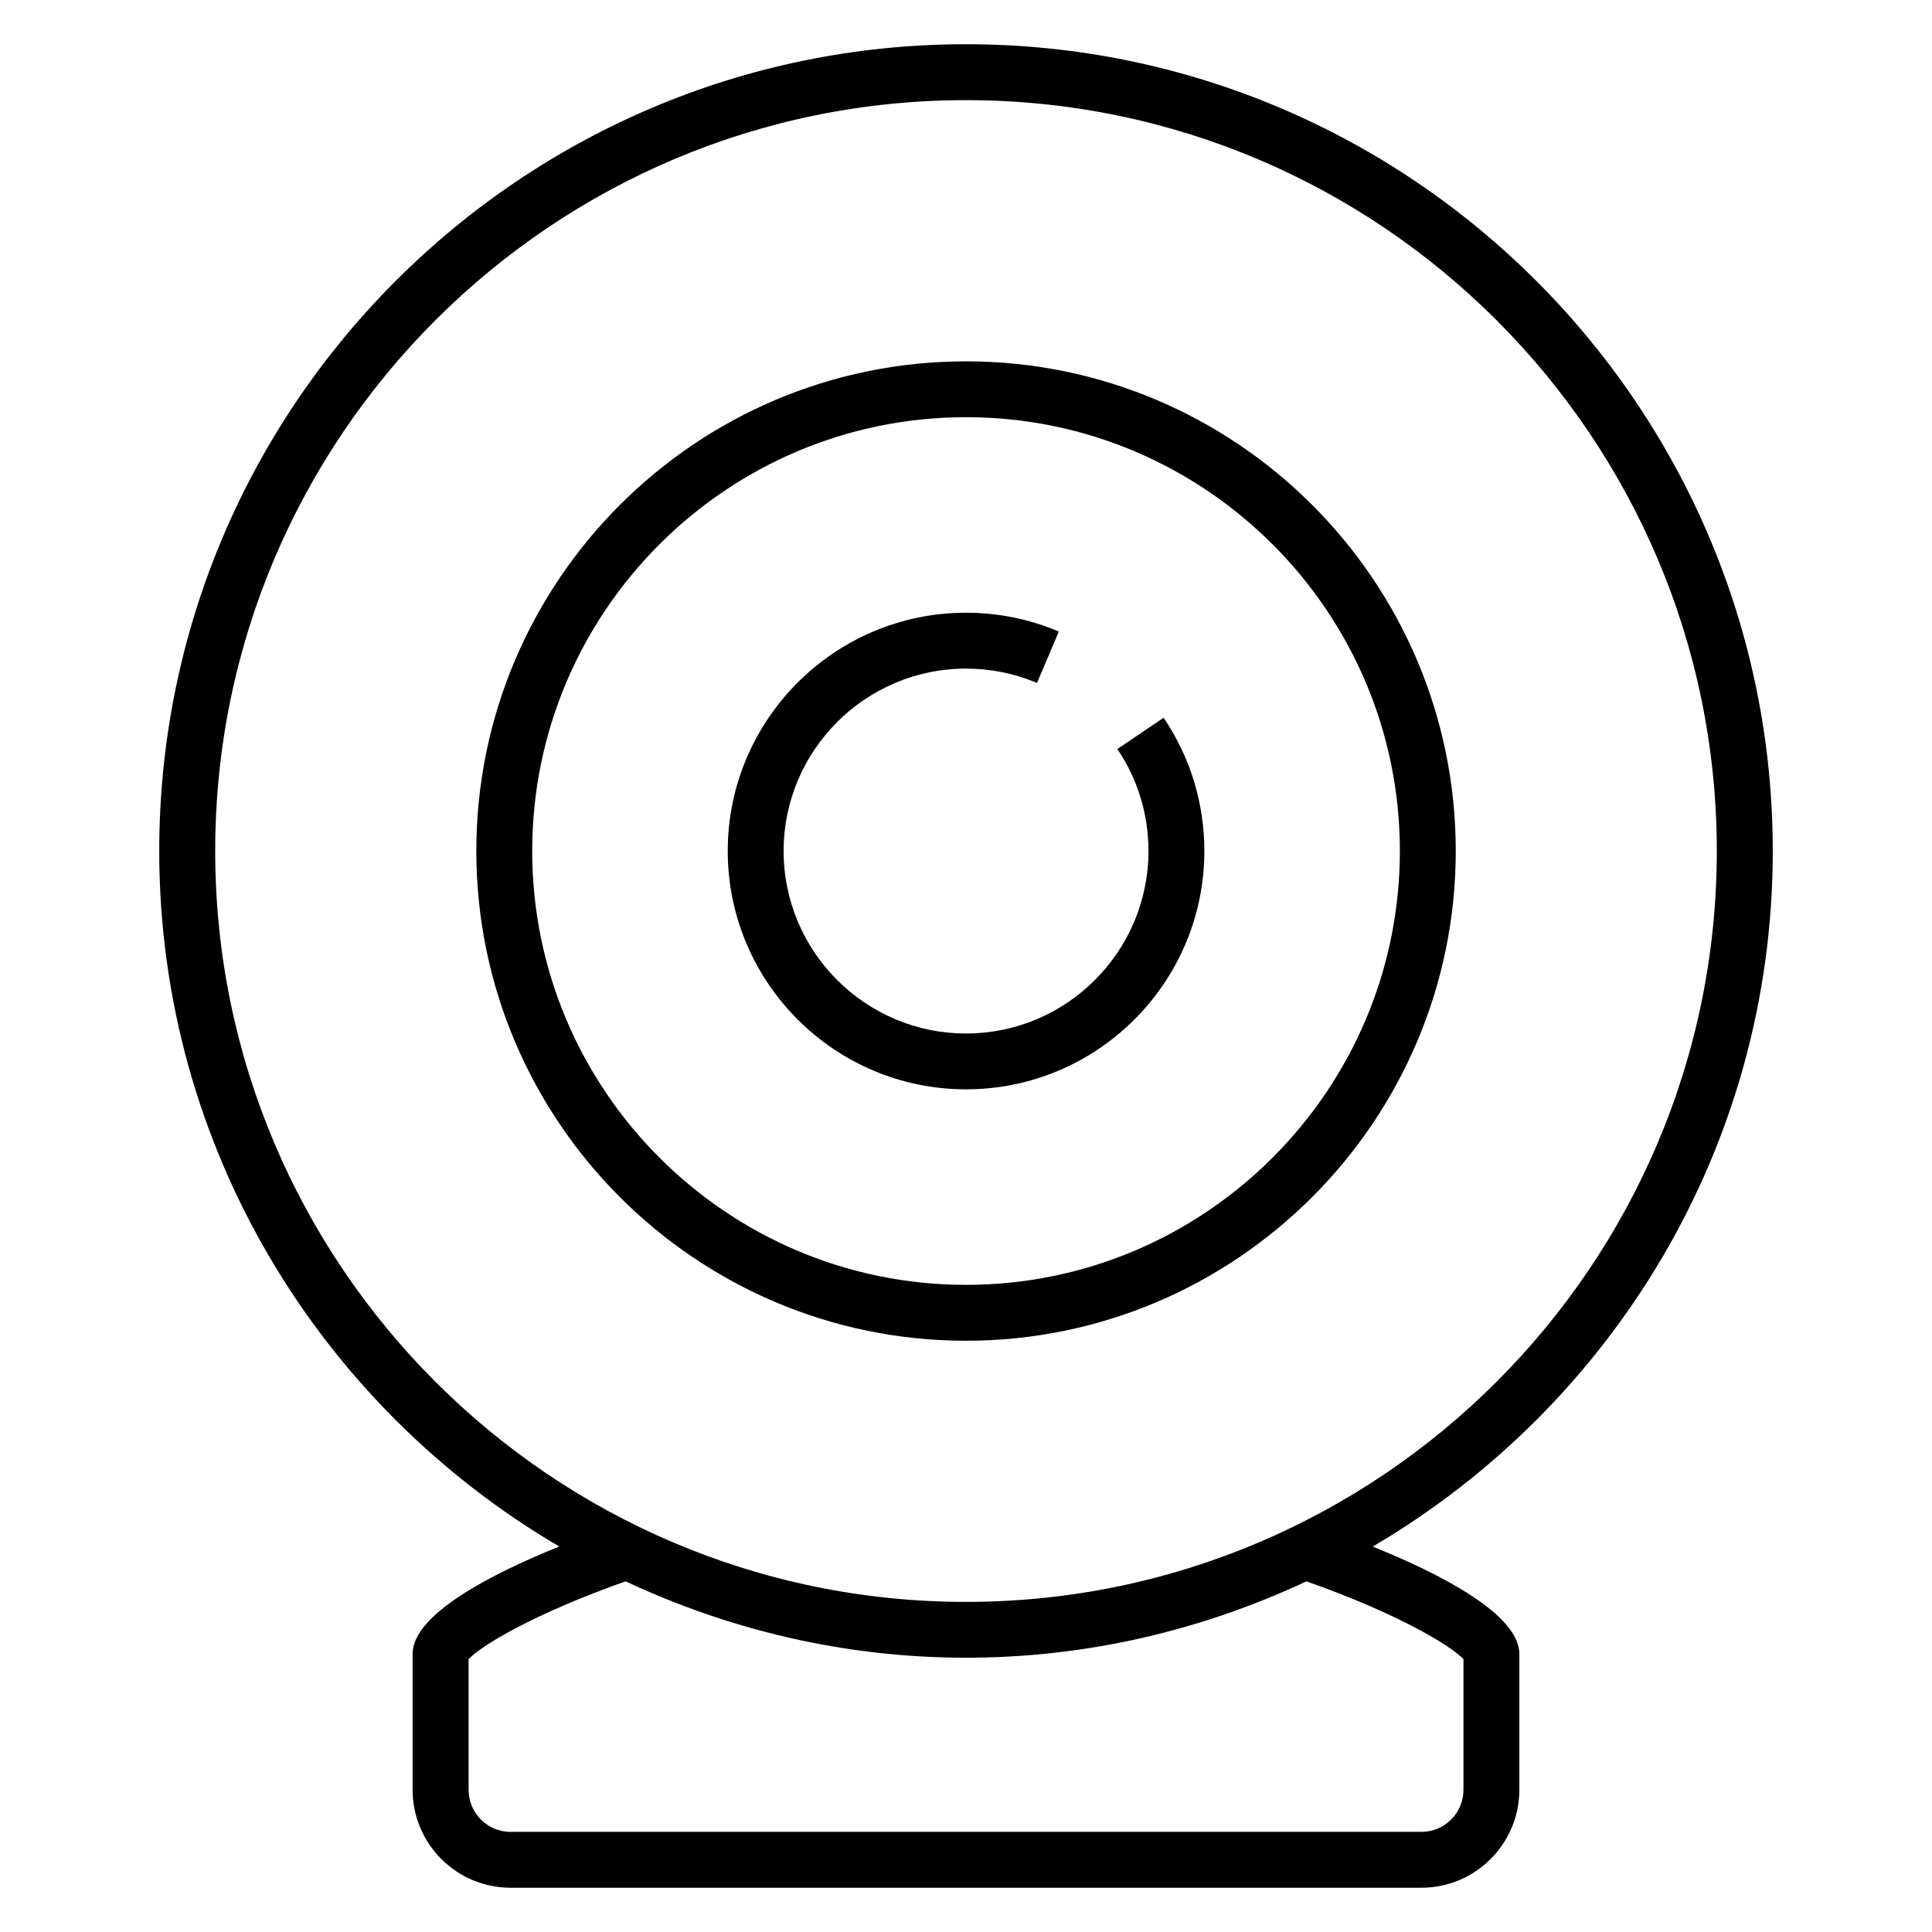
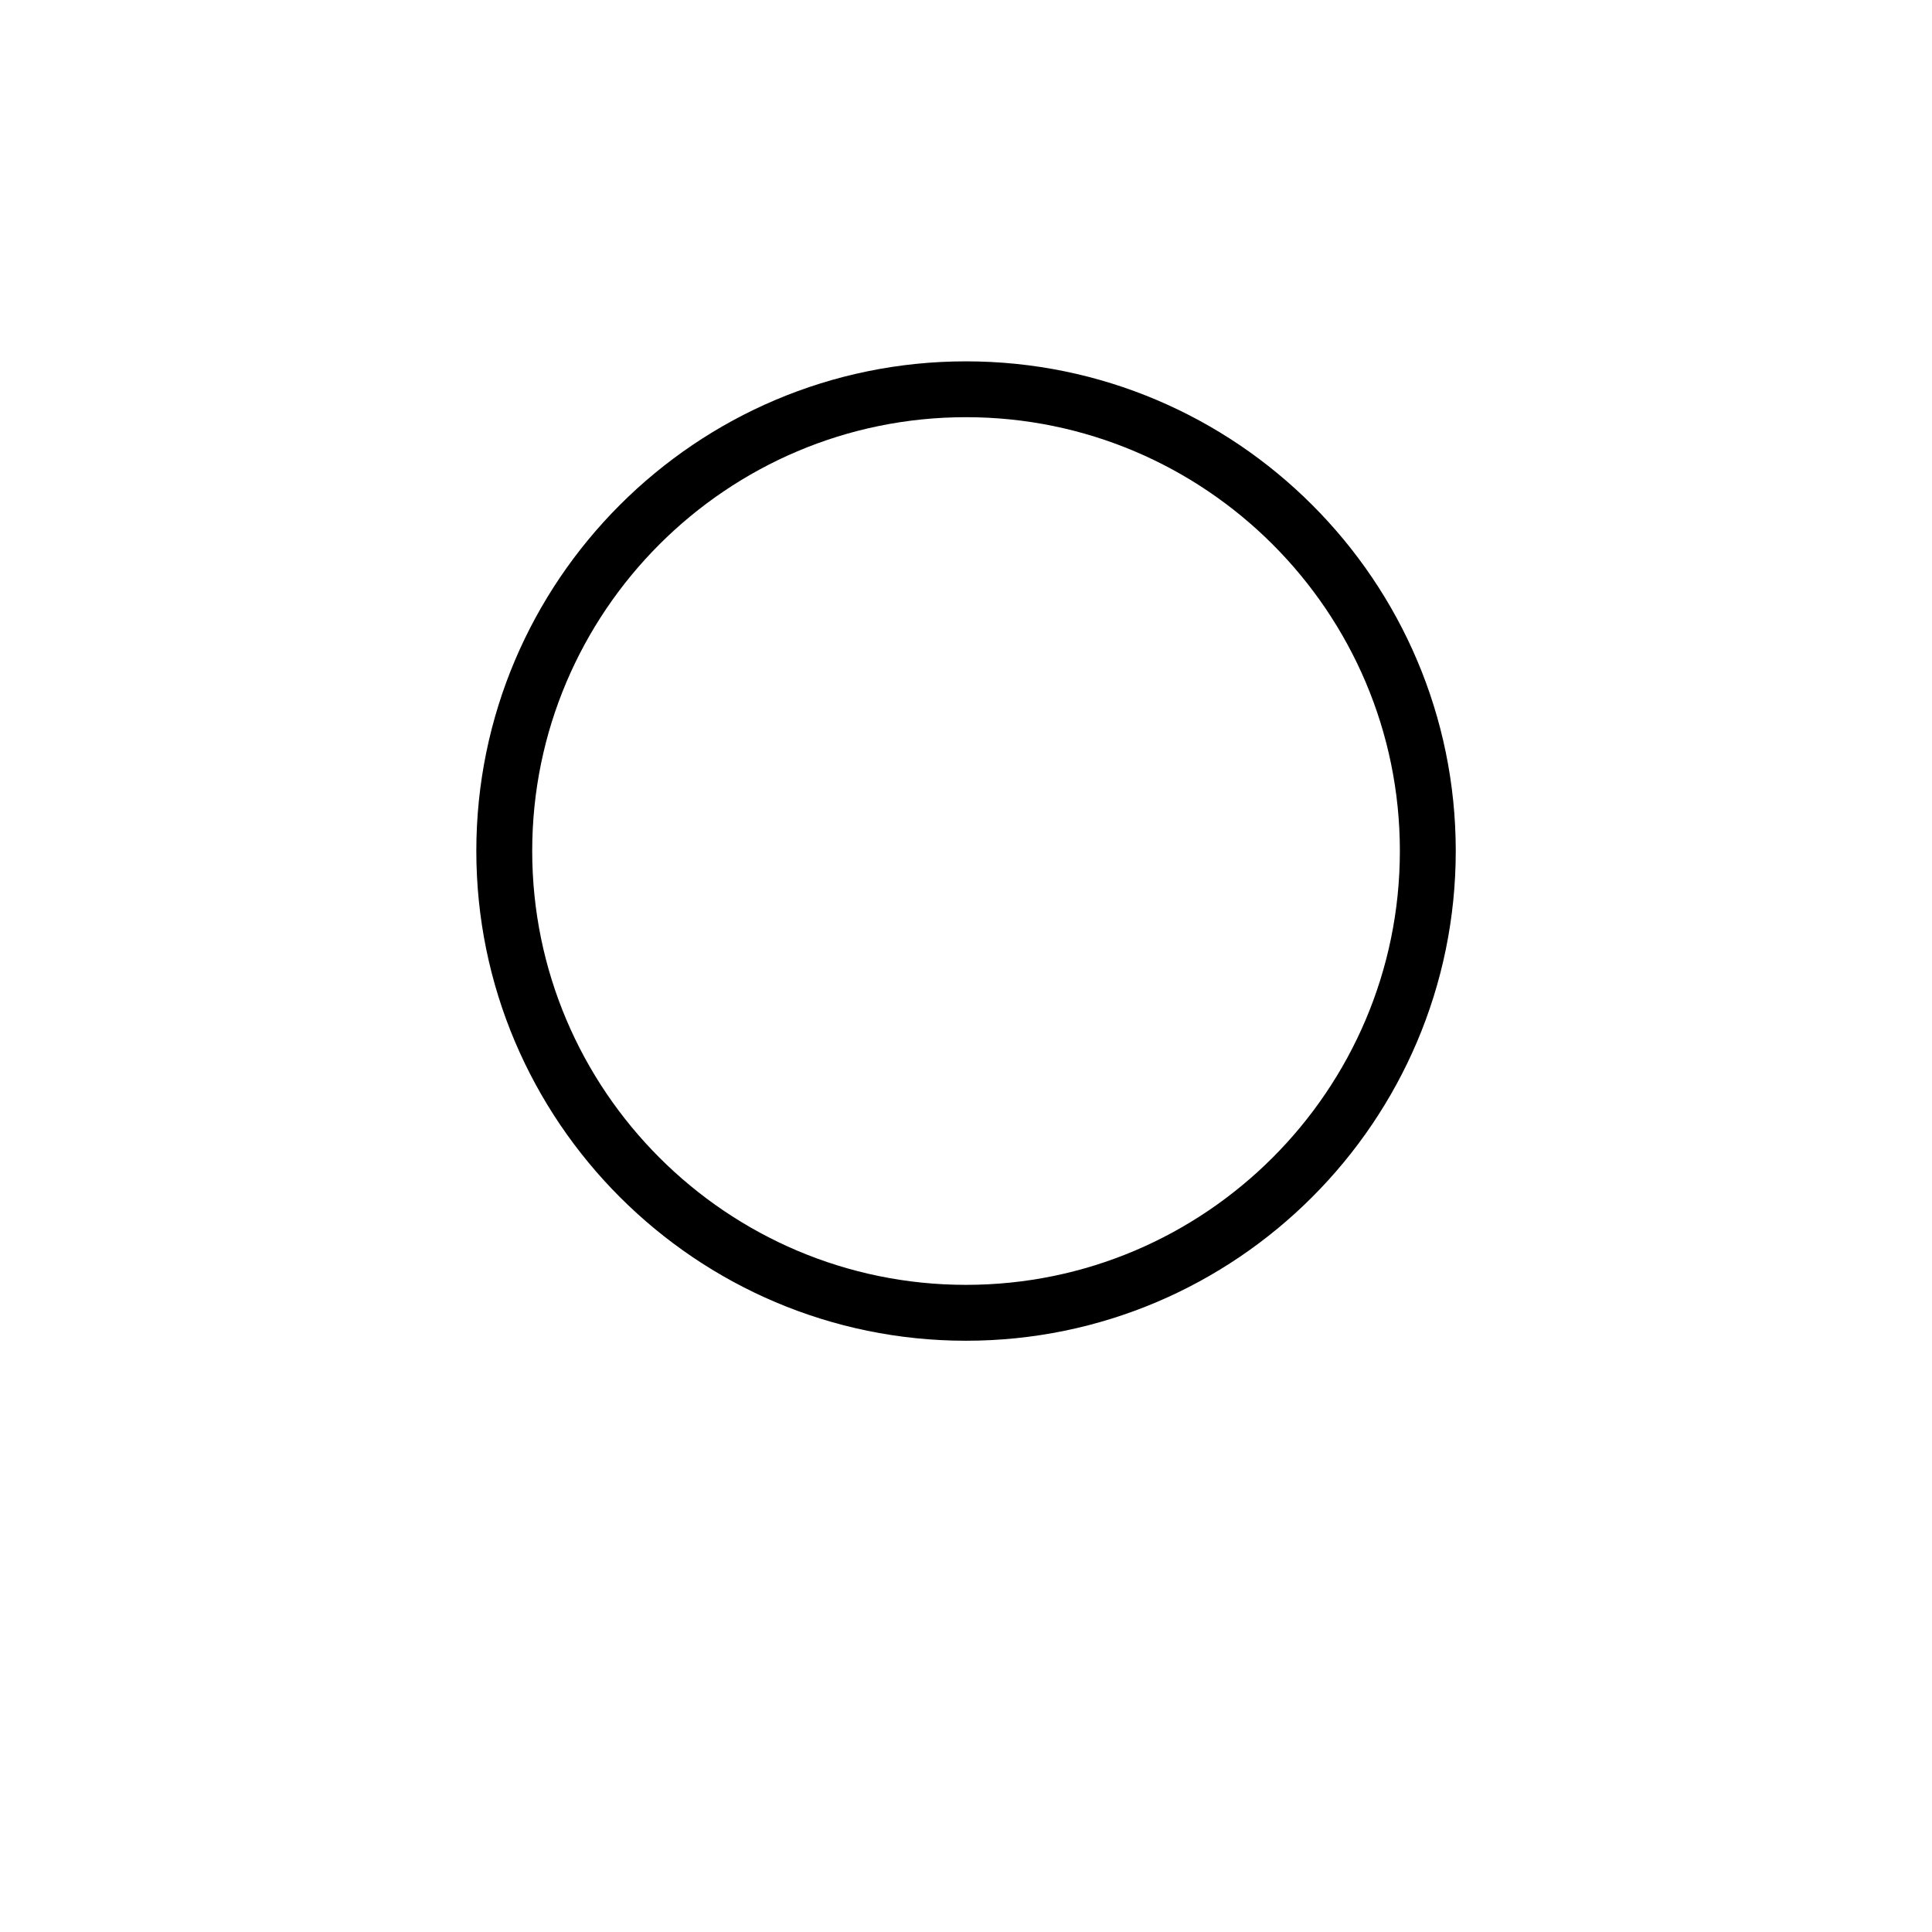
<svg xmlns="http://www.w3.org/2000/svg" fill="#000000" width="800px" height="800px" version="1.1" viewBox="144 144 512 512">
  <g>
-     <path d="m613.8 369.51c0-117.89-95.922-213.79-213.8-213.79-117.89 0-213.8 95.891-213.8 213.79 0 78.562 42.719 147.17 106 184.33-17.617 7.113-38.855 17.879-38.855 28.457v36.016c0 14.32 11.648 25.953 25.953 25.953h241.39c14.32 0 25.953-11.648 25.953-25.953v-36c0-10.578-21.238-21.344-38.855-28.457 63.297-37.176 106.02-105.8 106.02-184.35zm-81.969 214.2v34.609c0 6.152-4.992 11.145-11.129 11.145h-241.39c-6.137 0-11.129-4.992-11.129-11.145v-34.609c3.098-3.465 17.238-12.031 41.602-20.641 27.465 12.855 57.969 20.242 90.227 20.242 32.258 0 62.762-7.391 90.211-20.242 24.371 8.594 38.508 17.188 41.605 20.641zm-131.83-15.191c-109.74 0-198.97-89.281-198.97-199-0.004-109.73 89.246-198.98 198.97-198.98 109.72 0 198.97 89.266 198.97 198.97 0 109.73-89.25 199.01-198.97 199.01z" />
    <path d="m400 239.76c-71.57 0-129.77 58.215-129.77 129.75 0 71.57 58.215 129.8 129.77 129.8s129.79-58.227 129.79-129.8c-0.004-71.559-58.215-129.75-129.79-129.75zm0 244.74c-63.387 0-114.96-51.586-114.96-114.99 0-63.375 51.57-114.95 114.96-114.95 63.387 0 114.98 51.57 114.98 114.95-0.004 63.406-51.59 114.99-114.98 114.99z" />
-     <path d="m440.11 342.5c5.406 7.984 8.246 17.328 8.246 27.023 0 26.656-21.695 48.367-48.352 48.367s-48.336-21.711-48.336-48.367c0-26.641 21.68-48.336 48.336-48.336 6.535 0 12.855 1.281 18.809 3.801l5.785-13.617c-7.785-3.312-16.074-4.992-24.594-4.992-34.809 0-63.145 28.32-63.145 63.145 0 34.824 28.32 63.16 63.145 63.16s63.16-28.32 63.16-63.16c0-12.656-3.727-24.855-10.793-35.312z" />
  </g>
</svg>